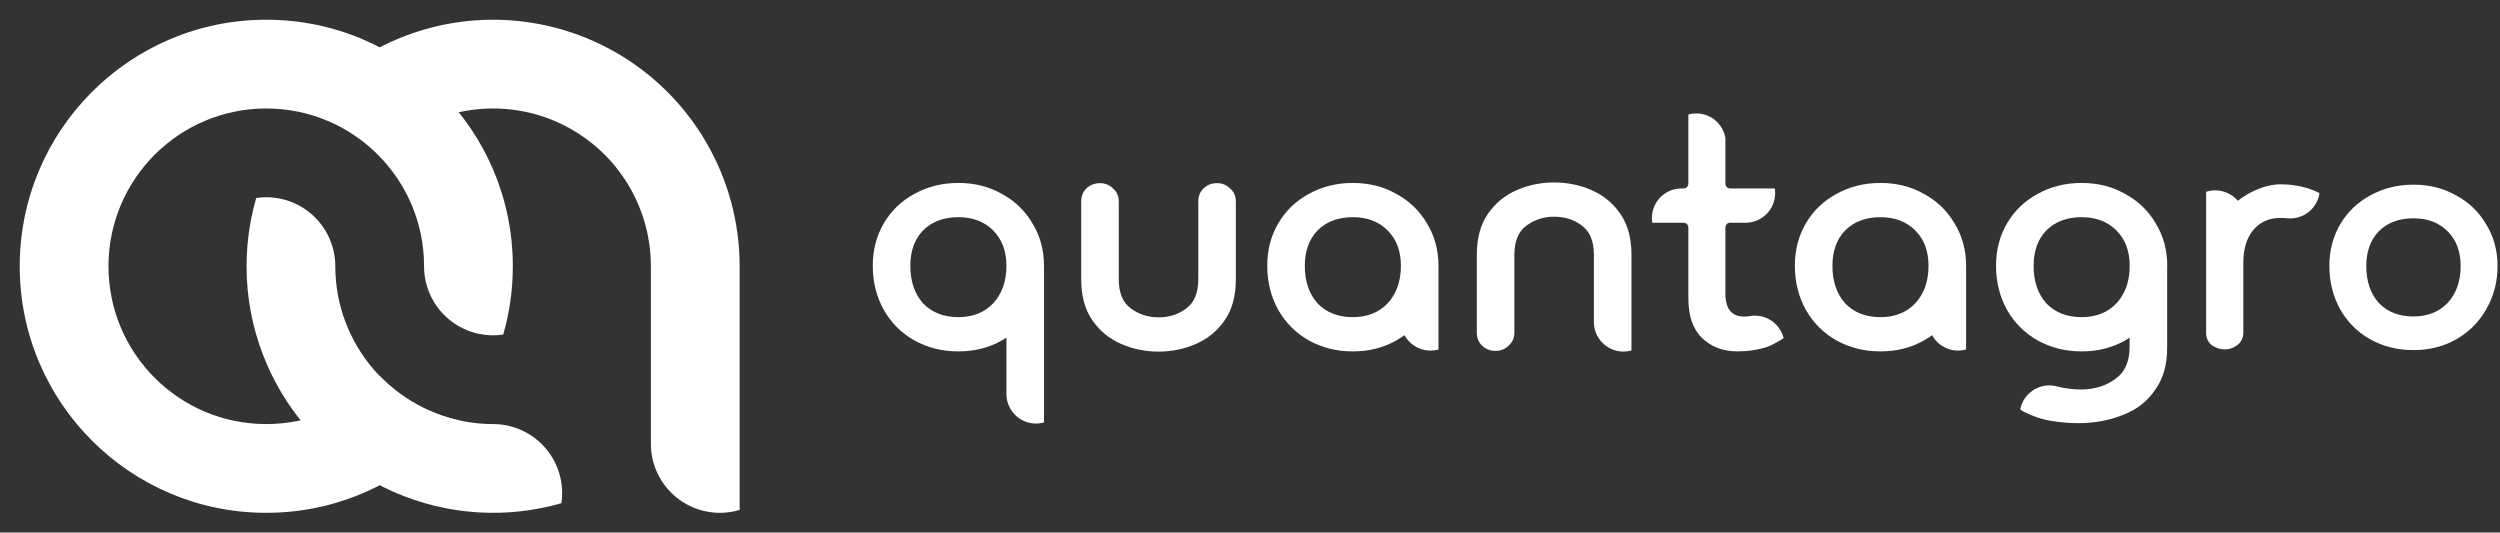
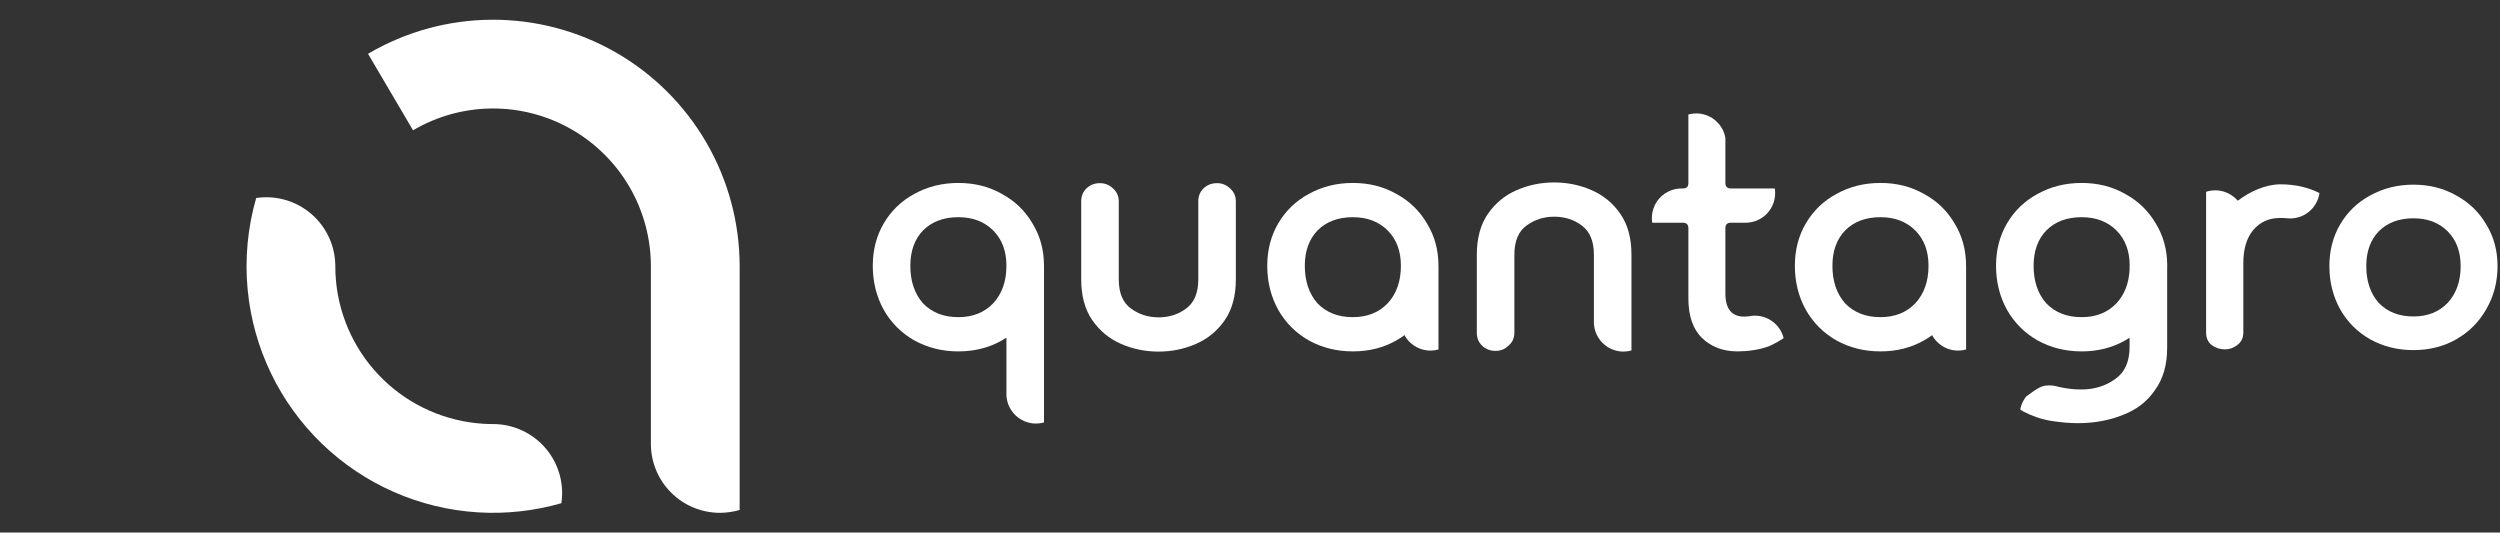
<svg xmlns="http://www.w3.org/2000/svg" width="507" height="108" viewBox="0 0 507 108" fill="none">
  <rect x="0" y="0" width="507" height="108" fill="#333333" stroke="none" />
  <path fill-rule="evenodd" clip-rule="evenodd" d="M143.248 28.909C147.67 36.531 150 45.187 150 54H149.999V103.417C148.758 103.787 147.462 103.986 146.145 104H145.853C142.193 103.962 138.69 102.491 136.099 99.9C133.508 97.309 132.037 93.806 131.999 90.146V54H132.001C132.001 48.36 130.51 42.82 127.68 37.941C124.849 33.062 120.78 29.018 115.883 26.219C110.987 23.419 105.437 21.964 99.797 21.999C94.157 22.035 88.626 23.561 83.766 26.422L74.635 10.911C82.229 6.441 90.87 4.057 99.683 4.001C108.495 3.945 117.166 6.219 124.817 10.594C132.467 14.968 138.826 21.286 143.248 28.909Z" fill="white" />
-   <path fill-rule="evenodd" clip-rule="evenodd" d="M102.057 67.849C103.322 63.451 104 58.805 104 54C104 26.386 81.614 4 54 4C26.386 4 4 26.386 4 54C4 81.614 26.386 104 54 104C69.797 104 83.882 96.674 93.045 85.235C87.156 83.924 81.707 80.961 77.373 76.627C77.248 76.502 77.124 76.376 77.001 76.249C71.183 82.263 63.028 86.001 54 86.001C36.326 86.001 21.999 71.674 21.999 54C21.999 36.326 36.326 21.999 54 21.999C71.674 21.999 86.001 36.326 86.001 54C86.001 54.066 86.001 54.131 86.001 54.197C86.052 57.839 87.521 61.321 90.1 63.9C92.726 66.526 96.287 68.001 100 68.001C100.693 68.001 101.38 67.949 102.057 67.849Z" fill="white" />
  <path fill-rule="evenodd" clip-rule="evenodd" d="M51.957 40.15C50.226 46.154 49.622 52.476 50.23 58.793C51.371 70.643 56.703 81.698 65.267 89.968C73.831 98.238 85.065 103.181 96.948 103.907C102.692 104.259 108.406 103.614 113.851 102.044C113.95 101.371 114.001 100.689 114.001 100.001C114.001 96.287 112.526 92.726 109.9 90.101C107.321 87.522 103.839 86.053 100.197 86.001C99.482 86.006 98.765 85.986 98.046 85.942C90.441 85.477 83.251 82.314 77.77 77.02C72.289 71.728 68.876 64.652 68.146 57.068C68.041 55.978 67.993 54.888 67.999 53.802C67.948 50.161 66.479 46.68 63.9 44.101C61.275 41.475 57.713 40 54 40C53.312 40 52.629 40.051 51.957 40.15Z" fill="white" />
  <path d="M489.45 71.001C486.224 71.001 483.29 70.268 480.65 68.801C478.084 67.335 476.067 65.318 474.6 62.751C473.134 60.111 472.4 57.178 472.4 53.951C472.4 50.798 473.134 47.974 474.6 45.481C476.067 42.988 478.084 41.044 480.65 39.651C483.29 38.184 486.224 37.451 489.45 37.451C492.677 37.451 495.574 38.184 498.14 39.651C500.707 41.044 502.724 42.988 504.19 45.481C505.73 47.974 506.5 50.798 506.5 53.951C506.5 57.178 505.73 60.111 504.19 62.751C502.724 65.318 500.707 67.335 498.14 68.801C495.574 70.268 492.677 71.001 489.45 71.001ZM489.45 64.181C492.31 64.181 494.62 63.264 496.38 61.431C498.14 59.525 499.02 57.031 499.02 53.951C499.02 51.018 498.14 48.671 496.38 46.911C494.62 45.151 492.31 44.271 489.45 44.271C486.517 44.271 484.17 45.151 482.41 46.911C480.724 48.671 479.88 51.018 479.88 53.951C479.88 57.031 480.724 59.525 482.41 61.431C484.17 63.264 486.517 64.181 489.45 64.181Z" fill="white" />
  <path fill-rule="evenodd" clip-rule="evenodd" d="M359.924 38.221C359.975 38.534 360 38.851 360 39.17C360 39.958 359.845 40.738 359.543 41.466C359.242 42.194 358.8 42.855 358.243 43.413C357.685 43.97 357.024 44.412 356.296 44.713C355.645 44.983 354.953 45.135 354.25 45.165H351.028C350.281 45.165 349.908 45.538 349.908 46.285V59.501C349.908 62.637 351.177 64.205 353.716 64.205C354.219 64.205 354.739 64.154 355.276 64.052C355.885 63.988 356.501 64.018 357.103 64.141C357.875 64.299 358.608 64.608 359.261 65.049C359.913 65.49 360.473 66.056 360.907 66.713C361.283 67.282 361.559 67.91 361.723 68.571C360.763 69.231 359.232 70.039 358.644 70.253C356.732 70.948 354.402 71.261 352.372 71.261C349.46 71.261 347.07 70.365 345.204 68.573C343.337 66.781 342.404 64.093 342.404 60.509V46.285C342.404 45.538 342.03 45.165 341.284 45.165H335.075C335.025 44.853 335 44.538 335 44.221C335 43.433 335.155 42.653 335.457 41.925C335.758 41.197 336.2 40.535 336.757 39.978C337.315 39.421 337.976 38.979 338.704 38.677C339.432 38.376 340.212 38.221 341 38.221L341.284 38.221C342.03 38.221 342.404 37.847 342.404 37.101V23.216C342.923 23.073 343.459 23 344 23C344.788 23 345.568 23.155 346.296 23.457C347.024 23.758 347.685 24.2 348.243 24.757C348.8 25.314 349.242 25.976 349.543 26.704C349.71 27.106 349.832 27.524 349.908 27.951V37.101C349.908 37.847 350.281 38.221 351.028 38.221H359.924Z" fill="white" />
  <path fill-rule="evenodd" clip-rule="evenodd" d="M323.244 65.563V51.673C323.244 48.91 322.423 46.931 320.78 45.737C319.212 44.542 317.345 43.945 315.18 43.945C313.089 43.945 311.223 44.542 309.58 45.737C307.937 46.931 307.116 48.91 307.116 51.673V67.465C307.116 68.51 306.743 69.369 305.996 70.041C305.249 70.787 304.353 71.161 303.308 71.161C302.188 71.161 301.255 70.787 300.508 70.041C299.836 69.369 299.5 68.51 299.5 67.465V51.673C299.5 48.313 300.247 45.55 301.74 43.385C303.233 41.219 305.175 39.614 307.564 38.569C309.953 37.523 312.492 37.001 315.18 37.001C317.868 37.001 320.407 37.523 322.796 38.569C325.185 39.614 327.127 41.219 328.62 43.385C330.113 45.55 330.86 48.313 330.86 51.673V71.001C330.86 71.026 330.86 71.052 330.859 71.078C330.333 71.225 329.787 71.301 329.238 71.301C328.45 71.301 327.67 71.146 326.942 70.844C326.214 70.543 325.553 70.101 324.996 69.543C324.438 68.986 323.997 68.325 323.695 67.597C323.427 66.95 323.275 66.261 323.244 65.563Z" fill="white" />
  <path d="M243.014 40.839C243.014 39.793 243.35 38.935 244.022 38.263C244.768 37.516 245.702 37.143 246.822 37.143C247.867 37.143 248.763 37.516 249.51 38.263C250.256 38.935 250.63 39.793 250.63 40.839V56.631C250.63 59.991 249.883 62.753 248.39 64.919C246.896 67.084 244.955 68.689 242.566 69.735C240.176 70.78 237.638 71.303 234.95 71.303C232.262 71.303 229.723 70.78 227.334 69.735C224.944 68.689 223.003 67.084 221.51 64.919C220.016 62.753 219.27 59.991 219.27 56.631V40.839C219.27 39.793 219.606 38.935 220.278 38.263C221.024 37.516 221.958 37.143 223.078 37.143C224.123 37.143 225.019 37.516 225.766 38.263C226.512 38.935 226.886 39.793 226.886 40.839V56.631C226.886 59.393 227.707 61.372 229.35 62.567C230.992 63.761 232.859 64.359 234.95 64.359C237.115 64.359 238.982 63.761 240.55 62.567C242.192 61.372 243.014 59.393 243.014 56.631V40.839Z" fill="white" />
  <path fill-rule="evenodd" clip-rule="evenodd" d="M265.4 69.022C268.088 70.515 271.075 71.262 274.36 71.262C277.645 71.262 280.595 70.515 283.208 69.022C283.775 68.697 284.316 68.347 284.831 67.97C285.105 68.473 285.45 68.936 285.857 69.342C286.414 69.899 287.076 70.341 287.804 70.643C288.531 70.944 289.312 71.1 290.1 71.1C290.65 71.1 291.197 71.024 291.724 70.876V53.9H291.72C291.72 50.69 290.936 47.816 289.368 45.278C287.875 42.739 285.821 40.76 283.208 39.342C280.595 37.848 277.645 37.102 274.36 37.102C271.075 37.102 268.088 37.848 265.4 39.342C262.787 40.76 260.733 42.739 259.24 45.278C257.747 47.816 257 50.691 257 53.902C257 57.187 257.747 60.174 259.24 62.862C260.733 65.475 262.787 67.528 265.4 69.022ZM281.416 61.518C279.624 63.384 277.272 64.318 274.36 64.318C271.373 64.318 268.984 63.384 267.192 61.518C265.475 59.576 264.616 57.038 264.616 53.902C264.616 50.915 265.475 48.526 267.192 46.734C268.984 44.942 271.373 44.046 274.36 44.046C277.272 44.046 279.624 44.942 281.416 46.734C283.208 48.526 284.104 50.915 284.104 53.902C284.104 57.038 283.208 59.576 281.416 61.518Z" fill="white" />
  <path fill-rule="evenodd" clip-rule="evenodd" d="M372.4 69.022C375.088 70.515 378.075 71.262 381.36 71.262C384.645 71.262 387.595 70.515 390.208 69.022C390.775 68.697 391.316 68.347 391.831 67.97C392.105 68.473 392.45 68.936 392.857 69.342C393.414 69.899 394.076 70.341 394.804 70.643C395.531 70.944 396.312 71.1 397.1 71.1C397.65 71.1 398.197 71.024 398.724 70.876V53.9H398.72C398.72 50.69 397.936 47.816 396.368 45.278C394.875 42.739 392.821 40.76 390.208 39.342C387.595 37.848 384.645 37.102 381.36 37.102C378.075 37.102 375.088 37.848 372.4 39.342C369.787 40.76 367.733 42.739 366.24 45.278C364.747 47.816 364 50.691 364 53.902C364 57.187 364.747 60.174 366.24 62.862C367.733 65.475 369.787 67.528 372.4 69.022ZM388.416 61.518C386.624 63.384 384.272 64.318 381.36 64.318C378.373 64.318 375.984 63.384 374.192 61.518C372.475 59.576 371.616 57.038 371.616 53.902C371.616 50.915 372.475 48.526 374.192 46.734C375.984 44.942 378.373 44.046 381.36 44.046C384.272 44.046 386.624 44.942 388.416 46.734C390.208 48.526 391.104 50.915 391.104 53.902C391.104 57.038 390.208 59.576 388.416 61.518Z" fill="white" />
  <path fill-rule="evenodd" clip-rule="evenodd" d="M185.4 69.022C188.088 70.515 191.075 71.262 194.36 71.262C197.645 71.262 200.595 70.515 203.208 69.022C203.515 68.846 203.814 68.663 204.105 68.472V80.164C204.136 80.861 204.289 81.548 204.556 82.195C204.858 82.922 205.3 83.584 205.857 84.141C206.414 84.698 207.076 85.14 207.804 85.442C208.531 85.743 209.312 85.898 210.1 85.898C210.65 85.898 211.197 85.823 211.724 85.674V53.852H211.72C211.712 50.661 210.928 47.803 209.368 45.278C207.875 42.739 205.821 40.76 203.208 39.342C200.595 37.848 197.645 37.102 194.36 37.102C191.075 37.102 188.088 37.848 185.4 39.342C182.787 40.76 180.733 42.739 179.24 45.278C177.747 47.816 177 50.691 177 53.902C177 57.187 177.747 60.174 179.24 62.862C180.733 65.475 182.787 67.528 185.4 69.022ZM201.416 61.518C199.624 63.384 197.272 64.318 194.36 64.318C191.373 64.318 188.984 63.384 187.192 61.518C185.475 59.576 184.616 57.038 184.616 53.902C184.616 50.915 185.475 48.526 187.192 46.734C188.984 44.942 191.373 44.046 194.36 44.046C197.272 44.046 199.624 44.942 201.416 46.734C203.208 48.526 204.104 50.915 204.104 53.902C204.104 57.038 203.208 59.576 201.416 61.518Z" fill="white" />
-   <path fill-rule="evenodd" clip-rule="evenodd" d="M422.157 71.262C418.872 71.262 415.885 70.515 413.197 69.022C410.584 67.528 408.53 65.475 407.037 62.862C405.544 60.174 404.797 57.187 404.797 53.902C404.797 50.691 405.544 47.816 407.037 45.278C408.53 42.739 410.584 40.76 413.197 39.342C415.885 37.848 418.872 37.102 422.157 37.102C425.442 37.102 428.392 37.848 431.005 39.342C433.618 40.76 435.672 42.739 437.165 45.278C438.733 47.816 439.517 50.691 439.517 53.902C439.517 54.171 439.512 54.438 439.501 54.703V70.15H439.496V70.588C439.496 74.023 438.674 76.861 437.032 79.1C435.464 81.415 433.298 83.095 430.536 84.141C427.773 85.26 424.712 85.82 421.352 85.82C419.784 85.82 418.029 85.671 416.088 85.373C414.146 85.074 412.242 84.439 410.376 83.469C410.129 83.339 409.904 83.197 409.7 83.042C409.736 82.856 409.78 82.672 409.832 82.49C410.052 81.734 410.418 81.027 410.91 80.412C411.402 79.797 412.011 79.284 412.701 78.904C413.391 78.524 414.15 78.284 414.933 78.197C415.628 78.12 416.33 78.165 417.008 78.329C417.093 78.352 417.178 78.375 417.263 78.397L417.265 78.397L417.265 78.397C417.47 78.45 417.675 78.497 417.88 78.54C419.298 78.839 420.68 78.989 422.024 78.989C424.712 78.989 427.026 78.279 428.968 76.861C430.909 75.516 431.88 73.351 431.88 70.365V68.487C431.595 68.673 431.304 68.851 431.005 69.022C428.392 70.515 425.442 71.262 422.157 71.262ZM429.213 46.734C431.005 48.525 431.901 50.914 431.901 53.9H431.882V54.669C431.746 57.454 430.856 59.737 429.213 61.518C427.421 63.384 425.069 64.318 422.157 64.318C419.17 64.318 416.781 63.384 414.989 61.518C413.272 59.576 412.413 57.038 412.413 53.902C412.413 50.915 413.272 48.526 414.989 46.734C416.781 44.942 419.17 44.046 422.157 44.046C425.069 44.046 427.421 44.942 429.213 46.734Z" fill="white" />
+   <path fill-rule="evenodd" clip-rule="evenodd" d="M422.157 71.262C418.872 71.262 415.885 70.515 413.197 69.022C410.584 67.528 408.53 65.475 407.037 62.862C405.544 60.174 404.797 57.187 404.797 53.902C404.797 50.691 405.544 47.816 407.037 45.278C408.53 42.739 410.584 40.76 413.197 39.342C415.885 37.848 418.872 37.102 422.157 37.102C425.442 37.102 428.392 37.848 431.005 39.342C433.618 40.76 435.672 42.739 437.165 45.278C438.733 47.816 439.517 50.691 439.517 53.902C439.517 54.171 439.512 54.438 439.501 54.703V70.15H439.496V70.588C439.496 74.023 438.674 76.861 437.032 79.1C435.464 81.415 433.298 83.095 430.536 84.141C427.773 85.26 424.712 85.82 421.352 85.82C419.784 85.82 418.029 85.671 416.088 85.373C414.146 85.074 412.242 84.439 410.376 83.469C410.129 83.339 409.904 83.197 409.7 83.042C409.736 82.856 409.78 82.672 409.832 82.49C410.052 81.734 410.418 81.027 410.91 80.412C413.391 78.524 414.15 78.284 414.933 78.197C415.628 78.12 416.33 78.165 417.008 78.329C417.093 78.352 417.178 78.375 417.263 78.397L417.265 78.397L417.265 78.397C417.47 78.45 417.675 78.497 417.88 78.54C419.298 78.839 420.68 78.989 422.024 78.989C424.712 78.989 427.026 78.279 428.968 76.861C430.909 75.516 431.88 73.351 431.88 70.365V68.487C431.595 68.673 431.304 68.851 431.005 69.022C428.392 70.515 425.442 71.262 422.157 71.262ZM429.213 46.734C431.005 48.525 431.901 50.914 431.901 53.9H431.882V54.669C431.746 57.454 430.856 59.737 429.213 61.518C427.421 63.384 425.069 64.318 422.157 64.318C419.17 64.318 416.781 63.384 414.989 61.518C413.272 59.576 412.413 57.038 412.413 53.902C412.413 50.915 413.272 48.526 414.989 46.734C416.781 44.942 419.17 44.046 422.157 44.046C425.069 44.046 427.421 44.942 429.213 46.734Z" fill="white" />
  <path fill-rule="evenodd" clip-rule="evenodd" d="M469.712 41.184C470.058 40.553 470.287 39.864 470.389 39.152C468.025 37.971 465.396 37.381 462.5 37.381C459.43 37.381 456.273 38.846 453.82 40.711C453.819 40.71 453.818 40.709 453.817 40.708C453.306 40.108 452.682 39.615 451.98 39.256C451.279 38.898 450.513 38.681 449.728 38.619C448.942 38.556 448.152 38.649 447.403 38.891L447.4 38.892L447.4 40.066L447.399 41.328V67.413C447.399 68.523 447.769 69.374 448.509 69.966C449.323 70.558 450.211 70.854 451.173 70.854C452.135 70.854 452.986 70.558 453.726 69.966C454.54 69.374 454.947 68.523 454.947 67.413V53.316C454.947 50.504 455.613 48.284 456.945 46.656C458.351 45.028 460.127 44.214 462.273 44.214L462.267 44.203C462.344 44.202 462.422 44.201 462.5 44.201C462.973 44.201 463.431 44.225 463.874 44.273C464.633 44.346 465.399 44.274 466.132 44.06C466.888 43.84 467.593 43.472 468.208 42.978C468.822 42.485 469.333 41.875 469.712 41.184Z" fill="white" />
</svg>